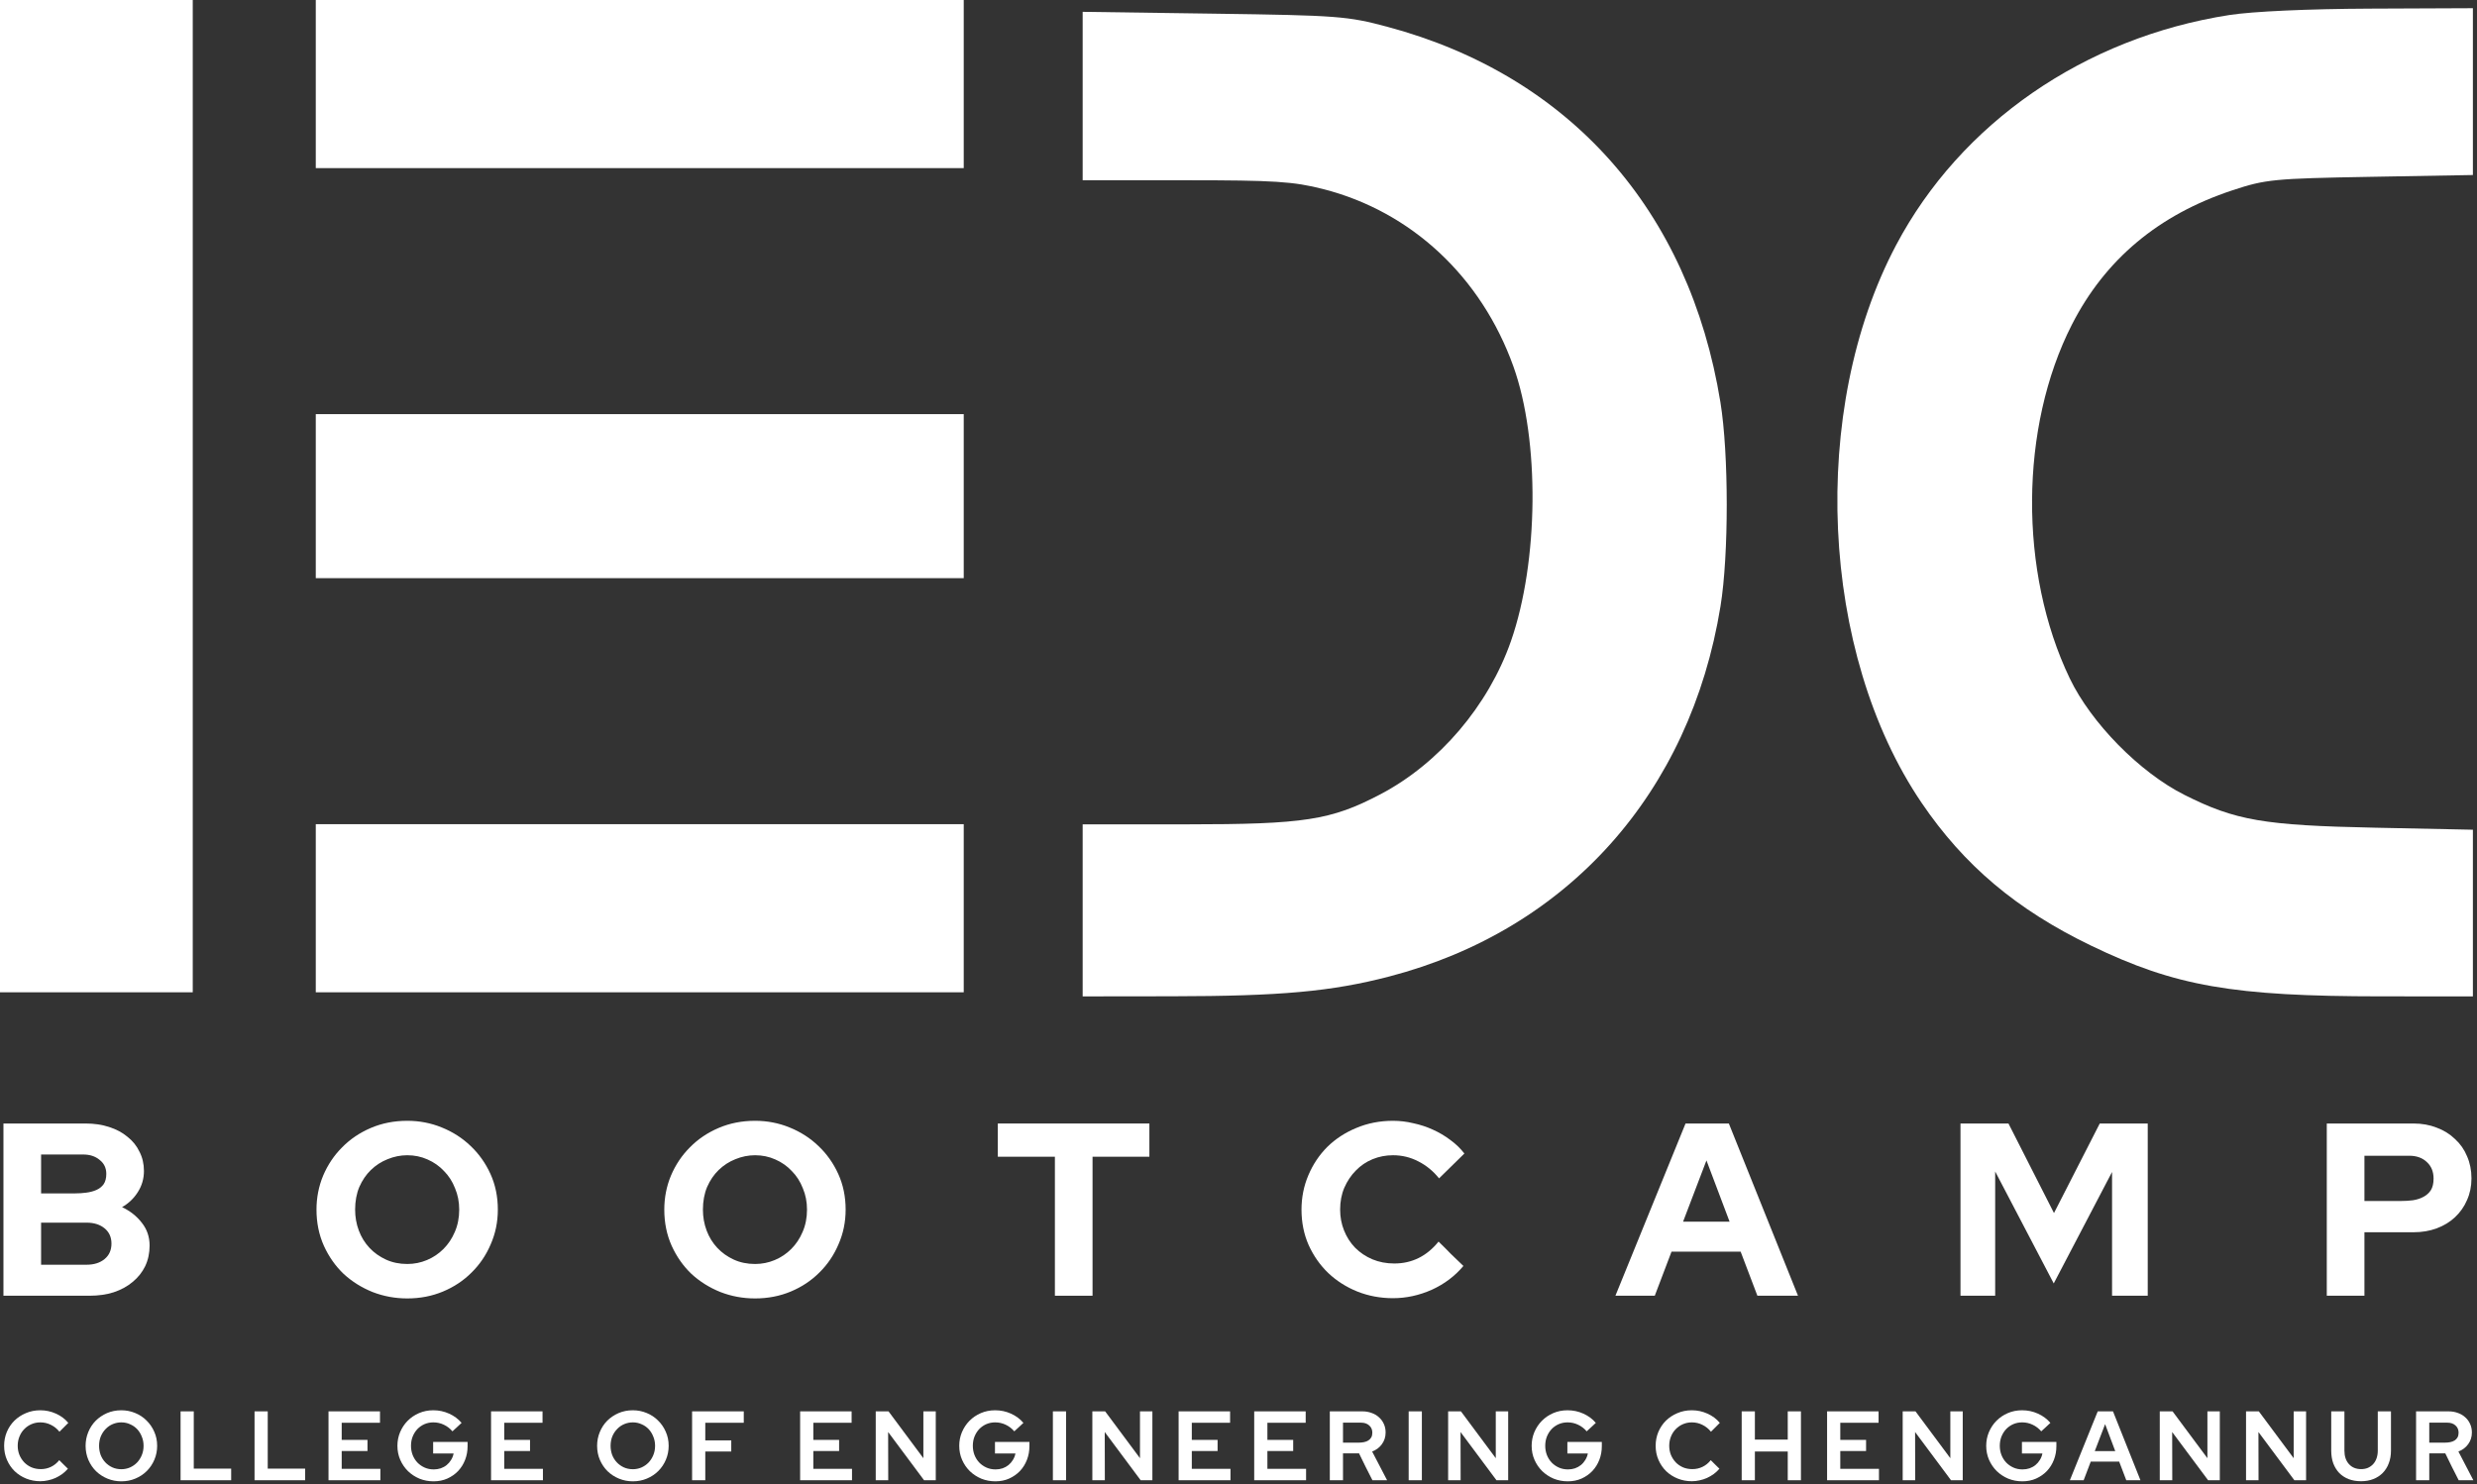
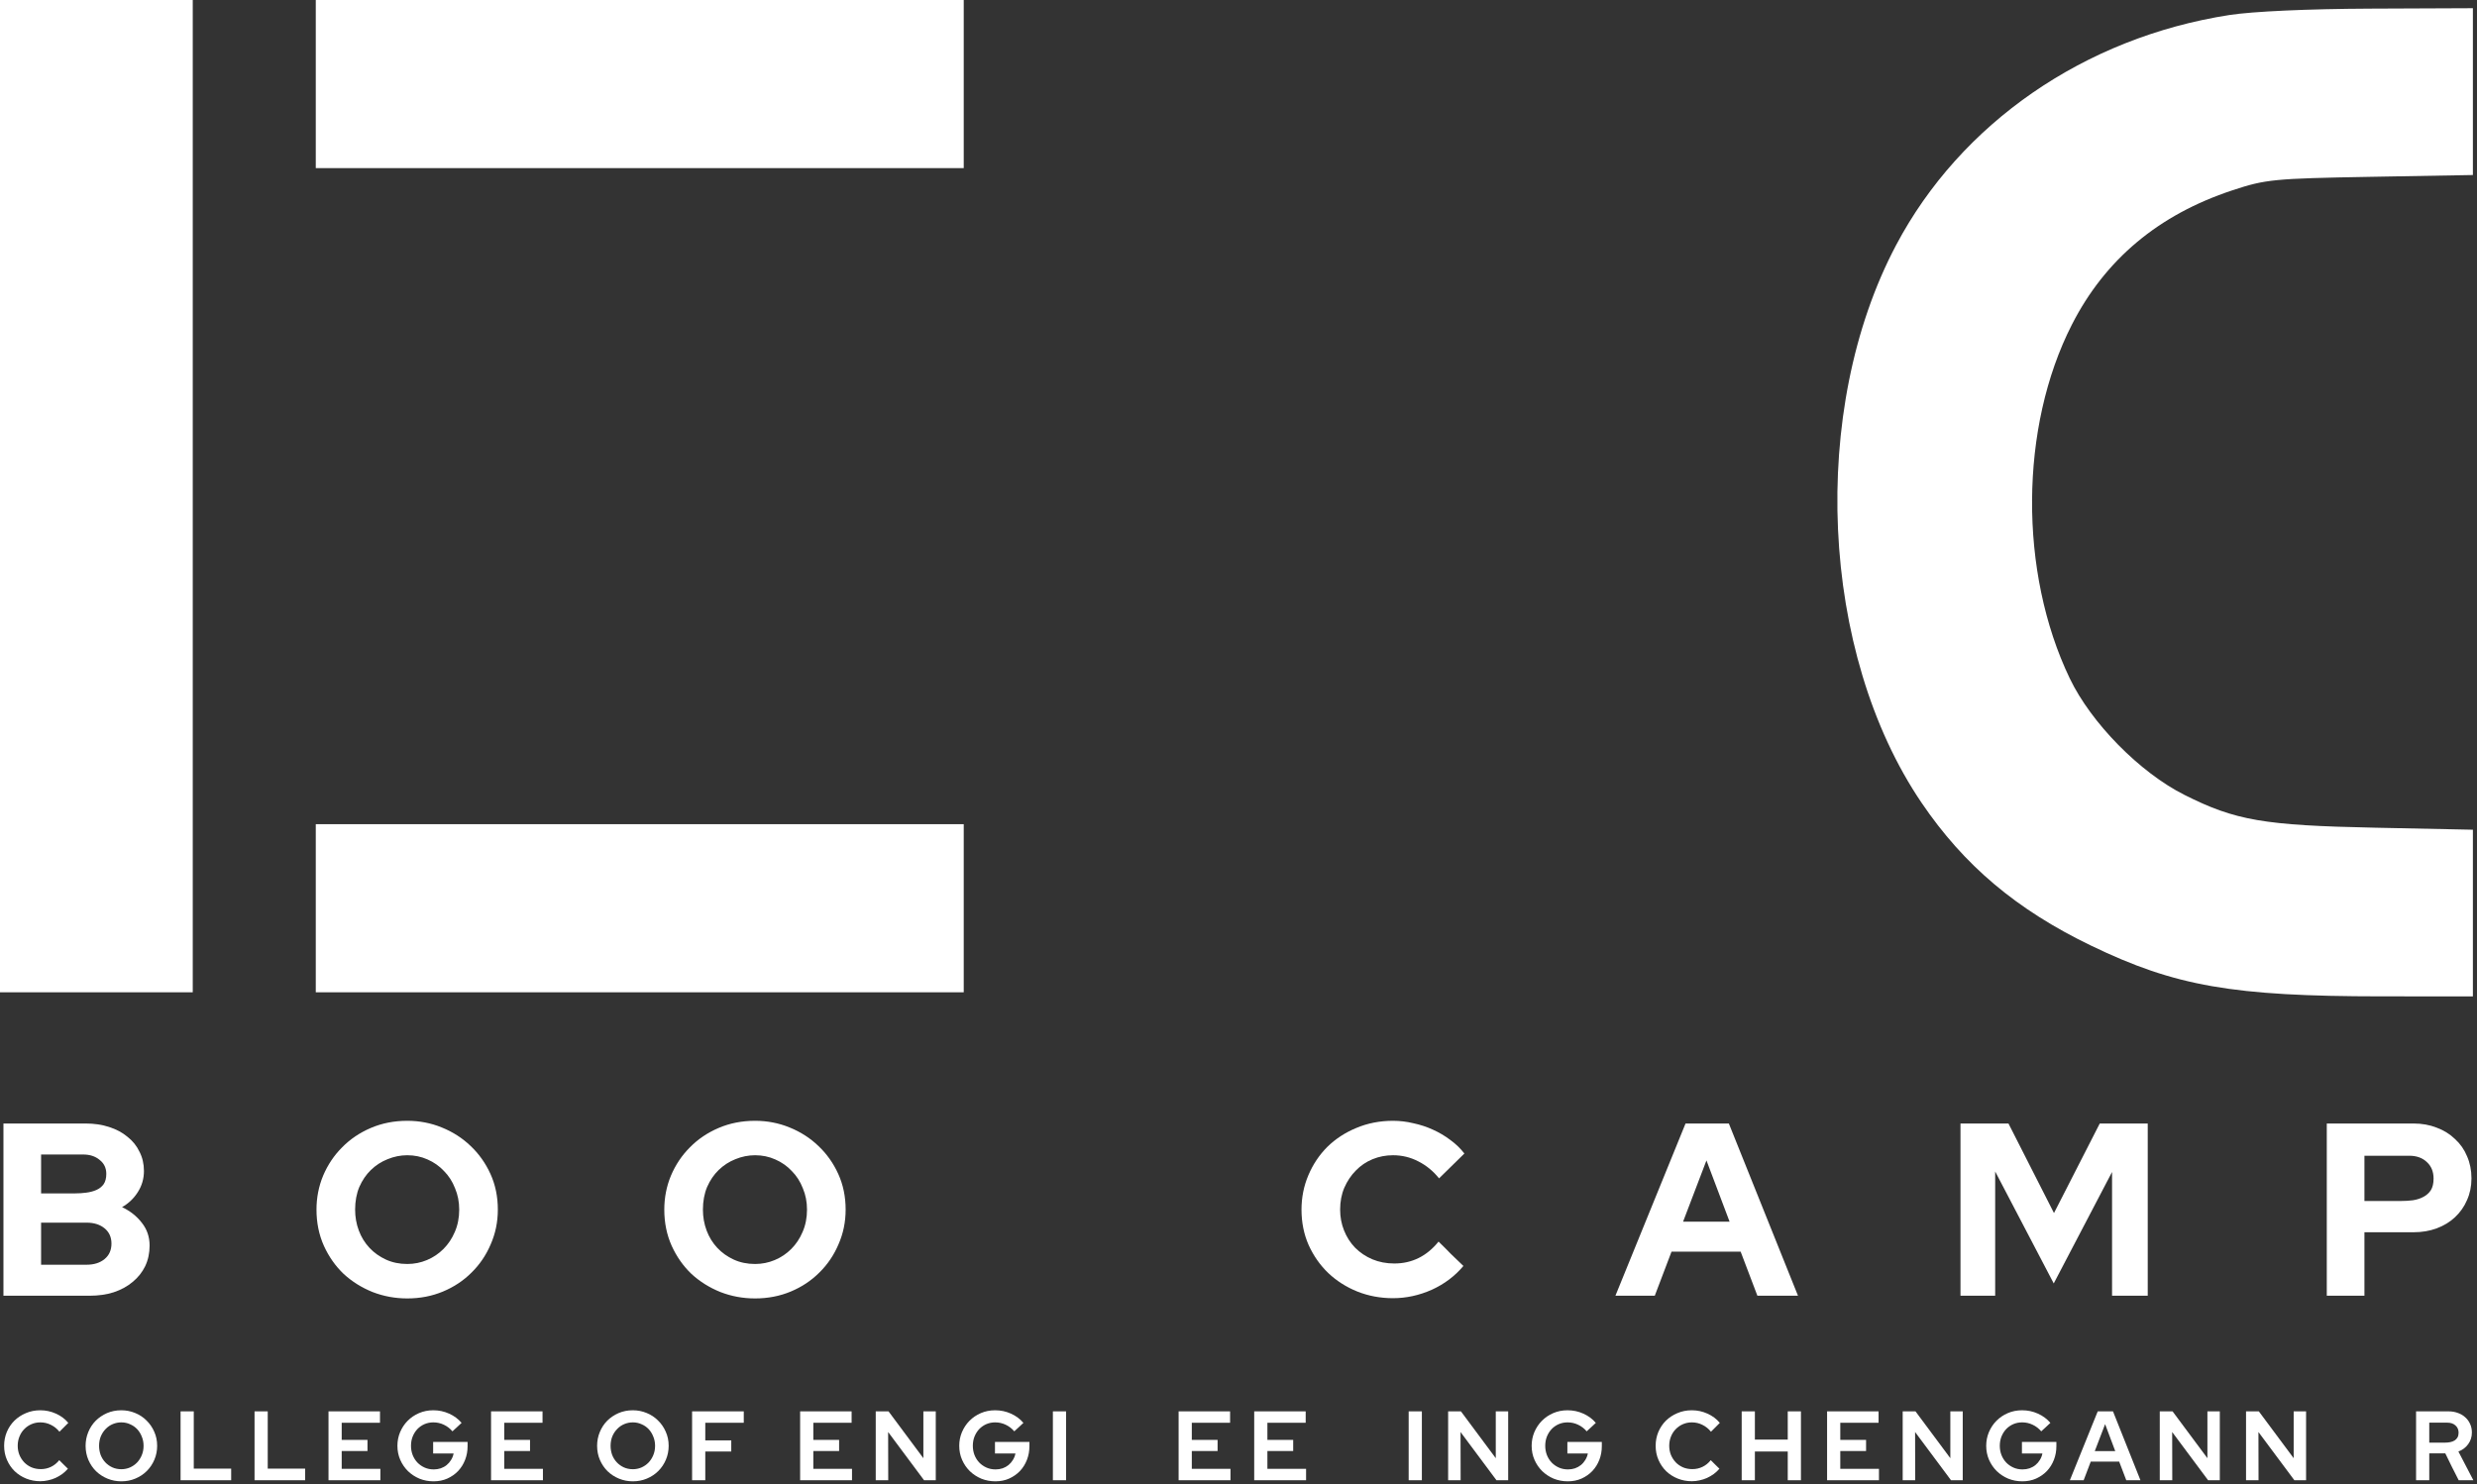
<svg xmlns="http://www.w3.org/2000/svg" width="604" height="362" viewBox="0 0 604 362" fill="none">
  <rect x="0" y="0" width="604" height="362" fill="#333333" stroke="none" />
  <path d="M0 0H47V242H0V0Z" fill="white" />
-   <path d="M77 141V101H235V141H77Z" fill="white" />
+   <path d="M77 141V101H235H77Z" fill="white" />
  <path d="M77 242V201H235V242H77Z" fill="white" />
  <path d="M77 41V0H235V41H77Z" fill="white" />
  <path d="M462.361 59.763C478.105 30.013 508.297 9.16 543.578 3.669C549.279 2.781 562.772 2.168 577.979 2.104L603 2V42.683L577.979 43.125C554.439 43.54 552.447 43.735 544.348 46.415C526.339 52.372 513.338 63.255 505.216 79.171C492.464 104.16 492.251 139.497 504.696 165.444C509.919 176.332 521.774 188.381 532.642 193.847C545.096 200.11 551.992 201.301 579.055 201.857L603 202.35V243L580.669 242.991C544.461 242.976 530.416 240.522 509.91 230.625C491.72 221.847 478.931 211.066 468.552 195.763C443.779 159.235 441.081 99.974 462.361 59.763Z" fill="white" />
-   <path d="M264 43.96V2.884L296.017 3.333C326.279 3.757 328.6 3.934 338.385 6.559C382.803 18.474 411.927 51.338 419.514 98.107C421.56 110.718 421.57 135.296 419.534 147.843C412.141 193.415 382.263 226.819 338.758 238.149C324.7 241.809 312.298 242.939 285.793 242.972L264 243V201.04H289.224C318.074 201.04 324.55 200.037 336.609 193.706C350.924 186.189 362.94 172.093 368.427 156.38C375.212 136.949 375.478 107.342 369.028 89.353C361.192 67.502 344.149 51.608 322.666 46.115C315.414 44.261 310.728 43.96 289.118 43.96H264Z" fill="white" />
  <path d="M0.84 274H20.88C22.96 274 24.86 274.28 26.58 274.84C28.34 275.4 29.84 276.2 31.08 277.24C32.36 278.24 33.34 279.46 34.02 280.9C34.74 282.3 35.1 283.86 35.1 285.58C35.1 287.46 34.6 289.18 33.6 290.74C32.64 292.26 31.36 293.48 29.76 294.4C31.72 295.32 33.32 296.58 34.56 298.18C35.84 299.78 36.48 301.64 36.48 303.76C36.48 305.6 36.12 307.28 35.4 308.8C34.68 310.28 33.66 311.56 32.34 312.64C31.06 313.72 29.52 314.56 27.72 315.16C25.96 315.72 24 316 21.84 316H0.84V274ZM20.28 281.56H10.02V291.04H18.36C19.28 291.04 20.18 290.98 21.06 290.86C21.98 290.74 22.8 290.52 23.52 290.2C24.24 289.88 24.82 289.42 25.26 288.82C25.7 288.18 25.92 287.34 25.92 286.3C25.92 284.86 25.38 283.72 24.3 282.88C23.26 282 21.92 281.56 20.28 281.56ZM21.12 308.44C22.92 308.44 24.38 307.98 25.5 307.06C26.62 306.14 27.18 304.88 27.18 303.28C27.18 301.72 26.62 300.48 25.5 299.56C24.38 298.64 22.92 298.18 21.12 298.18H10.02V308.44H21.12Z" fill="white" />
  <path d="M121.395 295C121.395 298 120.815 300.82 119.655 303.46C118.535 306.1 116.975 308.4 114.975 310.36C113.015 312.32 110.695 313.86 108.015 314.98C105.335 316.1 102.435 316.66 99.314 316.66C96.355 316.66 93.534 316.14 90.855 315.1C88.174 314.02 85.814 312.54 83.775 310.66C81.775 308.74 80.174 306.46 78.975 303.82C77.775 301.14 77.174 298.2 77.174 295C77.174 292.08 77.715 289.32 78.794 286.72C79.915 284.08 81.454 281.78 83.415 279.82C85.374 277.82 87.715 276.24 90.434 275.08C93.154 273.92 96.115 273.34 99.314 273.34C102.275 273.34 105.075 273.88 107.715 274.96C110.395 276.04 112.735 277.54 114.735 279.46C116.775 281.38 118.395 283.66 119.595 286.3C120.795 288.94 121.395 291.84 121.395 295ZM111.975 295C111.975 293.12 111.635 291.38 110.955 289.78C110.315 288.14 109.415 286.74 108.255 285.58C107.135 284.38 105.795 283.44 104.235 282.76C102.715 282.08 101.075 281.74 99.314 281.74C97.674 281.74 96.075 282.06 94.514 282.7C92.995 283.3 91.635 284.18 90.434 285.34C89.275 286.46 88.335 287.84 87.615 289.48C86.934 291.12 86.594 292.96 86.594 295C86.594 296.8 86.894 298.5 87.495 300.1C88.094 301.7 88.954 303.1 90.075 304.3C91.195 305.5 92.534 306.46 94.094 307.18C95.654 307.9 97.394 308.26 99.314 308.26C100.995 308.26 102.595 307.94 104.115 307.3C105.635 306.66 106.975 305.76 108.135 304.6C109.295 303.44 110.215 302.06 110.895 300.46C111.615 298.82 111.975 297 111.975 295Z" fill="white" />
  <path d="M206.203 295C206.203 298 205.623 300.82 204.463 303.46C203.343 306.1 201.783 308.4 199.783 310.36C197.823 312.32 195.503 313.86 192.823 314.98C190.143 316.1 187.243 316.66 184.123 316.66C181.163 316.66 178.343 316.14 175.663 315.1C172.983 314.02 170.623 312.54 168.583 310.66C166.583 308.74 164.983 306.46 163.783 303.82C162.583 301.14 161.983 298.2 161.983 295C161.983 292.08 162.523 289.32 163.603 286.72C164.723 284.08 166.263 281.78 168.223 279.82C170.183 277.82 172.523 276.24 175.243 275.08C177.963 273.92 180.923 273.34 184.123 273.34C187.083 273.34 189.883 273.88 192.523 274.96C195.203 276.04 197.543 277.54 199.543 279.46C201.583 281.38 203.203 283.66 204.403 286.3C205.603 288.94 206.203 291.84 206.203 295ZM196.783 295C196.783 293.12 196.443 291.38 195.763 289.78C195.123 288.14 194.223 286.74 193.063 285.58C191.943 284.38 190.603 283.44 189.043 282.76C187.523 282.08 185.883 281.74 184.123 281.74C182.483 281.74 180.883 282.06 179.323 282.7C177.803 283.3 176.443 284.18 175.243 285.34C174.083 286.46 173.143 287.84 172.423 289.48C171.743 291.12 171.403 292.96 171.403 295C171.403 296.8 171.703 298.5 172.303 300.1C172.903 301.7 173.763 303.1 174.883 304.3C176.003 305.5 177.343 306.46 178.903 307.18C180.463 307.9 182.203 308.26 184.123 308.26C185.803 308.26 187.403 307.94 188.923 307.3C190.443 306.66 191.783 305.76 192.943 304.6C194.103 303.44 195.023 302.06 195.703 300.46C196.423 298.82 196.783 297 196.783 295Z" fill="white" />
-   <path d="M243.309 282.1V274H280.269V282.1H266.409V316H257.229V282.1H243.309Z" fill="white" />
  <path d="M339.982 308.14C344.302 308.14 347.902 306.36 350.782 302.8C351.822 303.8 352.822 304.8 353.782 305.8C354.782 306.76 355.802 307.74 356.842 308.74C354.762 311.22 352.182 313.16 349.102 314.56C346.022 315.92 342.882 316.6 339.682 316.6C336.602 316.6 333.702 316.06 330.982 314.98C328.302 313.9 325.942 312.4 323.902 310.48C321.902 308.56 320.302 306.28 319.102 303.64C317.942 301 317.362 298.12 317.362 295C317.362 292.04 317.922 289.24 319.042 286.6C320.162 283.96 321.702 281.66 323.662 279.7C325.662 277.74 328.022 276.2 330.742 275.08C333.502 273.92 336.482 273.34 339.682 273.34C341.362 273.34 343.022 273.54 344.662 273.94C346.342 274.3 347.922 274.82 349.402 275.5C350.922 276.18 352.342 277.02 353.662 278.02C354.982 278.98 356.122 280.08 357.082 281.32C356.042 282.36 355.002 283.38 353.962 284.38C352.962 285.34 351.942 286.34 350.902 287.38C349.502 285.62 347.822 284.24 345.862 283.24C343.942 282.24 341.882 281.74 339.682 281.74C337.922 281.74 336.262 282.06 334.702 282.7C333.142 283.34 331.782 284.26 330.622 285.46C329.462 286.62 328.522 288.02 327.802 289.66C327.122 291.26 326.782 293.04 326.782 295C326.782 296.8 327.102 298.5 327.742 300.1C328.382 301.7 329.282 303.1 330.442 304.3C331.642 305.5 333.042 306.44 334.642 307.12C336.282 307.8 338.062 308.14 339.982 308.14Z" fill="white" />
  <path d="M393.908 316L411.008 274H421.568L438.428 316H428.528L424.448 305.26H407.588L403.508 316H393.908ZM410.408 297.94H421.748L416.108 283L410.408 297.94Z" fill="white" />
  <path d="M500.791 313L486.511 285.7V316H478.051V274H489.751L500.851 295.84L512.011 274H523.711V316H515.011V285.82L500.791 313Z" fill="white" />
  <path d="M567.371 316V274H588.551C590.591 274 592.471 274.34 594.191 275.02C595.911 275.66 597.391 276.58 598.631 277.78C599.911 278.94 600.891 280.34 601.571 281.98C602.291 283.62 602.651 285.42 602.651 287.38C602.651 289.3 602.291 291.06 601.571 292.66C600.891 294.26 599.911 295.66 598.631 296.86C597.391 298.02 595.911 298.92 594.191 299.56C592.471 300.2 590.591 300.52 588.551 300.52H576.551V316H567.371ZM587.471 281.86H576.551V292.9H585.371C586.411 292.9 587.411 292.84 588.371 292.72C589.371 292.56 590.231 292.28 590.951 291.88C591.711 291.48 592.311 290.94 592.751 290.26C593.191 289.54 593.411 288.6 593.411 287.44C593.411 285.76 592.871 284.42 591.791 283.42C590.711 282.38 589.271 281.86 587.471 281.86Z" fill="white" />
  <path d="M9.96 358.288C10.84 358.288 11.664 358.104 12.432 357.736C13.2 357.368 13.872 356.824 14.448 356.104C14.816 356.456 15.168 356.808 15.504 357.16C15.856 357.496 16.208 357.84 16.56 358.192C16.144 358.672 15.68 359.104 15.168 359.488C14.656 359.856 14.104 360.176 13.512 360.448C12.936 360.704 12.336 360.896 11.712 361.024C11.088 361.168 10.464 361.24 9.84 361.24C8.608 361.24 7.456 361.024 6.384 360.592C5.312 360.16 4.376 359.56 3.576 358.792C2.792 358.024 2.168 357.112 1.704 356.056C1.24 355 1.008 353.848 1.008 352.6C1.008 351.416 1.224 350.296 1.656 349.24C2.104 348.184 2.72 347.264 3.504 346.48C4.304 345.696 5.24 345.08 6.312 344.632C7.384 344.168 8.56 343.936 9.84 343.936C11.168 343.936 12.432 344.208 13.632 344.752C14.848 345.296 15.856 346.048 16.656 347.008L14.496 349.168C13.92 348.448 13.224 347.888 12.408 347.488C11.608 347.088 10.752 346.888 9.84 346.888C9.072 346.888 8.352 347.032 7.68 347.32C7.008 347.608 6.424 348.008 5.928 348.52C5.432 349.016 5.04 349.616 4.752 350.32C4.464 351.024 4.32 351.784 4.32 352.6C4.32 353.384 4.456 354.12 4.728 354.808C5.016 355.496 5.408 356.104 5.904 356.632C6.4 357.144 6.992 357.552 7.68 357.856C8.368 358.144 9.128 358.288 9.96 358.288Z" fill="white" />
  <path d="M38.321 352.6C38.321 353.8 38.097 354.928 37.649 355.984C37.201 357.04 36.585 357.96 35.801 358.744C35.017 359.528 34.089 360.144 33.017 360.592C31.961 361.04 30.817 361.264 29.585 361.264C28.401 361.264 27.281 361.048 26.225 360.616C25.169 360.184 24.241 359.584 23.441 358.816C22.657 358.048 22.033 357.136 21.569 356.08C21.105 355.008 20.873 353.848 20.873 352.6C20.873 351.432 21.089 350.32 21.521 349.264C21.953 348.208 22.553 347.288 23.321 346.504C24.105 345.72 25.025 345.096 26.081 344.632C27.153 344.168 28.321 343.936 29.585 343.936C30.753 343.936 31.865 344.152 32.921 344.584C33.993 345.016 34.921 345.624 35.705 346.408C36.505 347.176 37.137 348.088 37.601 349.144C38.081 350.2 38.321 351.352 38.321 352.6ZM35.009 352.6C35.009 351.8 34.865 351.056 34.577 350.368C34.305 349.664 33.929 349.056 33.449 348.544C32.969 348.032 32.393 347.632 31.721 347.344C31.065 347.04 30.353 346.888 29.585 346.888C28.865 346.888 28.177 347.024 27.521 347.296C26.865 347.568 26.289 347.96 25.793 348.472C25.297 348.968 24.897 349.568 24.593 350.272C24.305 350.976 24.161 351.752 24.161 352.6C24.161 353.384 24.289 354.128 24.545 354.832C24.817 355.52 25.193 356.12 25.673 356.632C26.153 357.144 26.721 357.552 27.377 357.856C28.049 358.16 28.785 358.312 29.585 358.312C30.305 358.312 30.993 358.176 31.649 357.904C32.305 357.616 32.881 357.224 33.377 356.728C33.873 356.216 34.265 355.616 34.553 354.928C34.857 354.224 35.009 353.448 35.009 352.6Z" fill="white" />
  <path d="M44.033 361V344.2H47.249V358.168H56.369V361H44.033Z" fill="white" />
  <path d="M62.069 361V344.2H65.285V358.168H74.405V361H62.069Z" fill="white" />
  <path d="M80.105 361V344.2H92.657V346.984H83.321V351.16H89.609V353.872H83.321V358.216H92.753V361H80.105Z" fill="white" />
  <path d="M114.019 352.696C114.019 353.864 113.819 354.968 113.419 356.008C113.019 357.048 112.451 357.96 111.715 358.744C110.979 359.512 110.099 360.128 109.075 360.592C108.067 361.04 106.947 361.264 105.715 361.264C104.499 361.264 103.355 361.048 102.283 360.616C101.227 360.168 100.299 359.56 99.499 358.792C98.699 358.008 98.067 357.088 97.603 356.032C97.139 354.976 96.907 353.832 96.907 352.6C96.907 351.432 97.123 350.328 97.555 349.288C98.003 348.232 98.611 347.312 99.379 346.528C100.163 345.728 101.091 345.096 102.163 344.632C103.235 344.168 104.403 343.936 105.667 343.936C107.027 343.936 108.307 344.208 109.507 344.752C110.723 345.296 111.739 346.048 112.555 347.008C112.187 347.36 111.811 347.712 111.427 348.064C111.059 348.4 110.691 348.736 110.323 349.072C109.747 348.384 109.051 347.848 108.235 347.464C107.435 347.08 106.579 346.888 105.667 346.888C104.899 346.888 104.179 347.032 103.507 347.32C102.851 347.608 102.275 348.008 101.779 348.52C101.299 349.032 100.915 349.64 100.627 350.344C100.355 351.032 100.219 351.784 100.219 352.6C100.219 353.4 100.355 354.152 100.627 354.856C100.899 355.544 101.283 356.152 101.779 356.68C102.275 357.192 102.859 357.6 103.531 357.904C104.203 358.208 104.947 358.36 105.763 358.36C106.371 358.36 106.939 358.272 107.467 358.096C108.011 357.904 108.491 357.64 108.907 357.304C109.339 356.952 109.699 356.536 109.987 356.056C110.291 355.576 110.499 355.048 110.611 354.472H105.619V351.664H114.019V352.696Z" fill="white" />
  <path d="M119.74 361V344.2H132.292V346.984H122.956V351.16H129.244V353.872H122.956V358.216H132.388V361H119.74Z" fill="white" />
  <path d="M163.049 352.6C163.049 353.8 162.825 354.928 162.377 355.984C161.929 357.04 161.313 357.96 160.529 358.744C159.745 359.528 158.817 360.144 157.745 360.592C156.689 361.04 155.545 361.264 154.313 361.264C153.129 361.264 152.009 361.048 150.953 360.616C149.897 360.184 148.969 359.584 148.169 358.816C147.385 358.048 146.761 357.136 146.297 356.08C145.833 355.008 145.601 353.848 145.601 352.6C145.601 351.432 145.817 350.32 146.249 349.264C146.681 348.208 147.281 347.288 148.049 346.504C148.833 345.72 149.753 345.096 150.809 344.632C151.881 344.168 153.049 343.936 154.313 343.936C155.481 343.936 156.593 344.152 157.649 344.584C158.721 345.016 159.649 345.624 160.433 346.408C161.233 347.176 161.865 348.088 162.329 349.144C162.809 350.2 163.049 351.352 163.049 352.6ZM159.737 352.6C159.737 351.8 159.593 351.056 159.305 350.368C159.033 349.664 158.657 349.056 158.177 348.544C157.697 348.032 157.121 347.632 156.449 347.344C155.793 347.04 155.081 346.888 154.313 346.888C153.593 346.888 152.905 347.024 152.249 347.296C151.593 347.568 151.017 347.96 150.521 348.472C150.025 348.968 149.625 349.568 149.321 350.272C149.033 350.976 148.889 351.752 148.889 352.6C148.889 353.384 149.017 354.128 149.273 354.832C149.545 355.52 149.921 356.12 150.401 356.632C150.881 357.144 151.449 357.552 152.105 357.856C152.777 358.16 153.513 358.312 154.313 358.312C155.033 358.312 155.721 358.176 156.377 357.904C157.033 357.616 157.609 357.224 158.105 356.728C158.601 356.216 158.993 355.616 159.281 354.928C159.585 354.224 159.737 353.448 159.737 352.6Z" fill="white" />
  <path d="M168.762 361V344.2H181.362V346.984H171.978V351.28H178.314V353.992H171.978V361H168.762Z" fill="white" />
  <path d="M195.107 361V344.2H207.659V346.984H198.323V351.16H204.611V353.872H198.323V358.216H207.755V361H195.107Z" fill="white" />
  <path d="M213.542 344.2H216.662L225.158 355.624V344.2H228.182V361H225.326L216.566 349.24L216.59 361H213.542V344.2Z" fill="white" />
  <path d="M251.018 352.696C251.018 353.864 250.818 354.968 250.418 356.008C250.018 357.048 249.45 357.96 248.714 358.744C247.978 359.512 247.098 360.128 246.074 360.592C245.066 361.04 243.946 361.264 242.714 361.264C241.498 361.264 240.354 361.048 239.282 360.616C238.226 360.168 237.298 359.56 236.498 358.792C235.698 358.008 235.066 357.088 234.602 356.032C234.138 354.976 233.906 353.832 233.906 352.6C233.906 351.432 234.122 350.328 234.554 349.288C235.002 348.232 235.61 347.312 236.378 346.528C237.162 345.728 238.09 345.096 239.162 344.632C240.234 344.168 241.402 343.936 242.666 343.936C244.026 343.936 245.306 344.208 246.506 344.752C247.722 345.296 248.738 346.048 249.554 347.008C249.186 347.36 248.81 347.712 248.426 348.064C248.058 348.4 247.69 348.736 247.322 349.072C246.746 348.384 246.05 347.848 245.234 347.464C244.434 347.08 243.578 346.888 242.666 346.888C241.898 346.888 241.178 347.032 240.506 347.32C239.85 347.608 239.274 348.008 238.778 348.52C238.298 349.032 237.914 349.64 237.626 350.344C237.354 351.032 237.218 351.784 237.218 352.6C237.218 353.4 237.354 354.152 237.626 354.856C237.898 355.544 238.282 356.152 238.778 356.68C239.274 357.192 239.858 357.6 240.53 357.904C241.202 358.208 241.946 358.36 242.762 358.36C243.37 358.36 243.938 358.272 244.466 358.096C245.01 357.904 245.49 357.64 245.906 357.304C246.338 356.952 246.698 356.536 246.986 356.056C247.29 355.576 247.498 355.048 247.61 354.472H242.618V351.664H251.018V352.696Z" fill="white" />
  <path d="M256.739 361V344.2H259.955V361H256.739Z" fill="white" />
-   <path d="M266.361 344.2H269.481L277.977 355.624V344.2H281.001V361H278.145L269.385 349.24L269.409 361H266.361V344.2Z" fill="white" />
  <path d="M287.397 361V344.2H299.949V346.984H290.613V351.16H296.901V353.872H290.613V358.216H300.045V361H287.397Z" fill="white" />
  <path d="M305.831 361V344.2H318.383V346.984H309.047V351.16H315.335V353.872H309.047V358.216H318.479V361H305.831Z" fill="white" />
-   <path d="M324.266 361V344.2H332.186C333.002 344.2 333.754 344.328 334.441 344.584C335.146 344.824 335.746 345.176 336.242 345.64C336.754 346.088 337.154 346.632 337.441 347.272C337.729 347.896 337.874 348.592 337.874 349.36C337.874 350.432 337.57 351.384 336.962 352.216C336.37 353.032 335.578 353.624 334.586 353.992C335.194 355.16 335.802 356.328 336.41 357.496C337.018 358.664 337.626 359.832 338.234 361H334.658C334.098 359.896 333.546 358.808 333.002 357.736C332.474 356.648 331.938 355.552 331.394 354.448H327.482V361H324.266ZM331.898 346.96H327.482V351.832H331.273C331.737 351.832 332.17 351.792 332.57 351.712C332.986 351.632 333.346 351.496 333.65 351.304C333.953 351.112 334.194 350.864 334.37 350.56C334.546 350.24 334.634 349.856 334.634 349.408C334.634 348.672 334.378 348.08 333.866 347.632C333.37 347.184 332.714 346.96 331.898 346.96Z" fill="white" />
  <path d="M343.497 361V344.2H346.713V361H343.497Z" fill="white" />
  <path d="M353.119 344.2H356.239L364.735 355.624V344.2H367.759V361H364.903L356.143 349.24L356.167 361H353.119V344.2Z" fill="white" />
  <path d="M390.595 352.696C390.595 353.864 390.395 354.968 389.995 356.008C389.595 357.048 389.027 357.96 388.291 358.744C387.555 359.512 386.675 360.128 385.651 360.592C384.643 361.04 383.523 361.264 382.291 361.264C381.075 361.264 379.931 361.048 378.859 360.616C377.803 360.168 376.875 359.56 376.075 358.792C375.275 358.008 374.643 357.088 374.179 356.032C373.715 354.976 373.483 353.832 373.483 352.6C373.483 351.432 373.699 350.328 374.131 349.288C374.579 348.232 375.187 347.312 375.955 346.528C376.739 345.728 377.667 345.096 378.739 344.632C379.811 344.168 380.979 343.936 382.243 343.936C383.603 343.936 384.883 344.208 386.083 344.752C387.299 345.296 388.315 346.048 389.131 347.008C388.763 347.36 388.387 347.712 388.003 348.064C387.635 348.4 387.267 348.736 386.899 349.072C386.323 348.384 385.627 347.848 384.811 347.464C384.011 347.08 383.155 346.888 382.243 346.888C381.475 346.888 380.755 347.032 380.083 347.32C379.427 347.608 378.851 348.008 378.355 348.52C377.875 349.032 377.491 349.64 377.203 350.344C376.931 351.032 376.795 351.784 376.795 352.6C376.795 353.4 376.931 354.152 377.203 354.856C377.475 355.544 377.859 356.152 378.355 356.68C378.851 357.192 379.435 357.6 380.107 357.904C380.779 358.208 381.523 358.36 382.339 358.36C382.947 358.36 383.515 358.272 384.043 358.096C384.587 357.904 385.067 357.64 385.483 357.304C385.915 356.952 386.275 356.536 386.563 356.056C386.867 355.576 387.075 355.048 387.187 354.472H382.195V351.664H390.595V352.696Z" fill="white" />
  <path d="M412.671 358.288C413.551 358.288 414.375 358.104 415.143 357.736C415.911 357.368 416.583 356.824 417.159 356.104C417.527 356.456 417.879 356.808 418.215 357.16C418.567 357.496 418.919 357.84 419.271 358.192C418.855 358.672 418.391 359.104 417.879 359.488C417.367 359.856 416.815 360.176 416.223 360.448C415.647 360.704 415.047 360.896 414.423 361.024C413.799 361.168 413.175 361.24 412.551 361.24C411.319 361.24 410.167 361.024 409.095 360.592C408.023 360.16 407.087 359.56 406.287 358.792C405.503 358.024 404.879 357.112 404.415 356.056C403.951 355 403.719 353.848 403.719 352.6C403.719 351.416 403.935 350.296 404.367 349.24C404.815 348.184 405.431 347.264 406.215 346.48C407.015 345.696 407.951 345.08 409.023 344.632C410.095 344.168 411.271 343.936 412.551 343.936C413.879 343.936 415.143 344.208 416.343 344.752C417.559 345.296 418.567 346.048 419.367 347.008L417.207 349.168C416.631 348.448 415.935 347.888 415.119 347.488C414.319 347.088 413.463 346.888 412.551 346.888C411.783 346.888 411.063 347.032 410.391 347.32C409.719 347.608 409.135 348.008 408.639 348.52C408.143 349.016 407.751 349.616 407.463 350.32C407.175 351.024 407.031 351.784 407.031 352.6C407.031 353.384 407.167 354.12 407.439 354.808C407.727 355.496 408.119 356.104 408.615 356.632C409.111 357.144 409.703 357.552 410.391 357.856C411.079 358.144 411.839 358.288 412.671 358.288Z" fill="white" />
  <path d="M424.7 361V344.2H427.916V351.088H435.932V344.2H439.148V361H435.932V353.992H427.916V361H424.7Z" fill="white" />
  <path d="M445.525 361V344.2H458.077V346.984H448.741V351.16H455.029V353.872H448.741V358.216H458.173V361H445.525Z" fill="white" />
  <path d="M463.96 344.2H467.08L475.576 355.624V344.2H478.6V361H475.744L466.984 349.24L467.008 361H463.96V344.2Z" fill="white" />
  <path d="M501.436 352.696C501.436 353.864 501.236 354.968 500.836 356.008C500.436 357.048 499.868 357.96 499.132 358.744C498.396 359.512 497.516 360.128 496.492 360.592C495.484 361.04 494.364 361.264 493.132 361.264C491.916 361.264 490.772 361.048 489.7 360.616C488.644 360.168 487.716 359.56 486.916 358.792C486.116 358.008 485.484 357.088 485.02 356.032C484.556 354.976 484.324 353.832 484.324 352.6C484.324 351.432 484.54 350.328 484.972 349.288C485.42 348.232 486.028 347.312 486.796 346.528C487.58 345.728 488.508 345.096 489.58 344.632C490.652 344.168 491.82 343.936 493.084 343.936C494.444 343.936 495.724 344.208 496.924 344.752C498.14 345.296 499.156 346.048 499.972 347.008C499.604 347.36 499.228 347.712 498.844 348.064C498.476 348.4 498.108 348.736 497.74 349.072C497.164 348.384 496.468 347.848 495.652 347.464C494.852 347.08 493.996 346.888 493.084 346.888C492.316 346.888 491.596 347.032 490.924 347.32C490.268 347.608 489.692 348.008 489.196 348.52C488.716 349.032 488.332 349.64 488.044 350.344C487.772 351.032 487.636 351.784 487.636 352.6C487.636 353.4 487.772 354.152 488.044 354.856C488.316 355.544 488.7 356.152 489.196 356.68C489.692 357.192 490.276 357.6 490.948 357.904C491.62 358.208 492.364 358.36 493.18 358.36C493.788 358.36 494.356 358.272 494.884 358.096C495.428 357.904 495.908 357.64 496.324 357.304C496.756 356.952 497.116 356.536 497.404 356.056C497.708 355.576 497.916 355.048 498.028 354.472H493.036V351.664H501.436V352.696Z" fill="white" />
  <path d="M504.726 361L511.518 344.2H515.238L521.934 361H518.478L516.75 356.464H509.814L508.086 361H504.726ZM510.798 353.896H515.79L513.318 347.32L510.798 353.896Z" fill="white" />
  <path d="M526.646 344.2H529.766L538.262 355.624V344.2H541.286V361H538.43L529.67 349.24L529.694 361H526.646V344.2Z" fill="white" />
  <path d="M547.682 344.2H550.802L559.298 355.624V344.2H562.322V361H559.466L550.706 349.24L550.73 361H547.682V344.2Z" fill="white" />
-   <path d="M583.022 353.776C583.022 354.912 582.846 355.936 582.494 356.848C582.158 357.76 581.67 358.544 581.03 359.2C580.39 359.856 579.622 360.36 578.726 360.712C577.83 361.064 576.83 361.24 575.726 361.24C574.622 361.24 573.622 361.072 572.726 360.736C571.83 360.384 571.062 359.888 570.422 359.248C569.798 358.592 569.31 357.808 568.958 356.896C568.622 355.968 568.454 354.928 568.454 353.776V344.2H571.67V353.776C571.67 355.152 572.038 356.248 572.774 357.064C573.51 357.88 574.502 358.288 575.75 358.288C576.358 358.288 576.91 358.184 577.406 357.976C577.902 357.752 578.326 357.448 578.678 357.064C579.046 356.664 579.326 356.184 579.518 355.624C579.71 355.064 579.806 354.448 579.806 353.776V344.2H583.022V353.776Z" fill="white" />
  <path d="M589.144 361V344.2H597.064C597.88 344.2 598.633 344.328 599.32 344.584C600.024 344.824 600.625 345.176 601.12 345.64C601.633 346.088 602.032 346.632 602.32 347.272C602.609 347.896 602.753 348.592 602.753 349.36C602.753 350.432 602.448 351.384 601.84 352.216C601.248 353.032 600.456 353.624 599.464 353.992C600.072 355.16 600.68 356.328 601.288 357.496C601.896 358.664 602.505 359.832 603.112 361H599.536C598.977 359.896 598.424 358.808 597.88 357.736C597.352 356.648 596.816 355.552 596.272 354.448H592.36V361H589.144ZM596.776 346.96H592.36V351.832H596.152C596.616 351.832 597.048 351.792 597.448 351.712C597.865 351.632 598.224 351.496 598.529 351.304C598.833 351.112 599.072 350.864 599.248 350.56C599.424 350.24 599.512 349.856 599.512 349.408C599.512 348.672 599.257 348.08 598.745 347.632C598.249 347.184 597.592 346.96 596.776 346.96Z" fill="white" />
</svg>